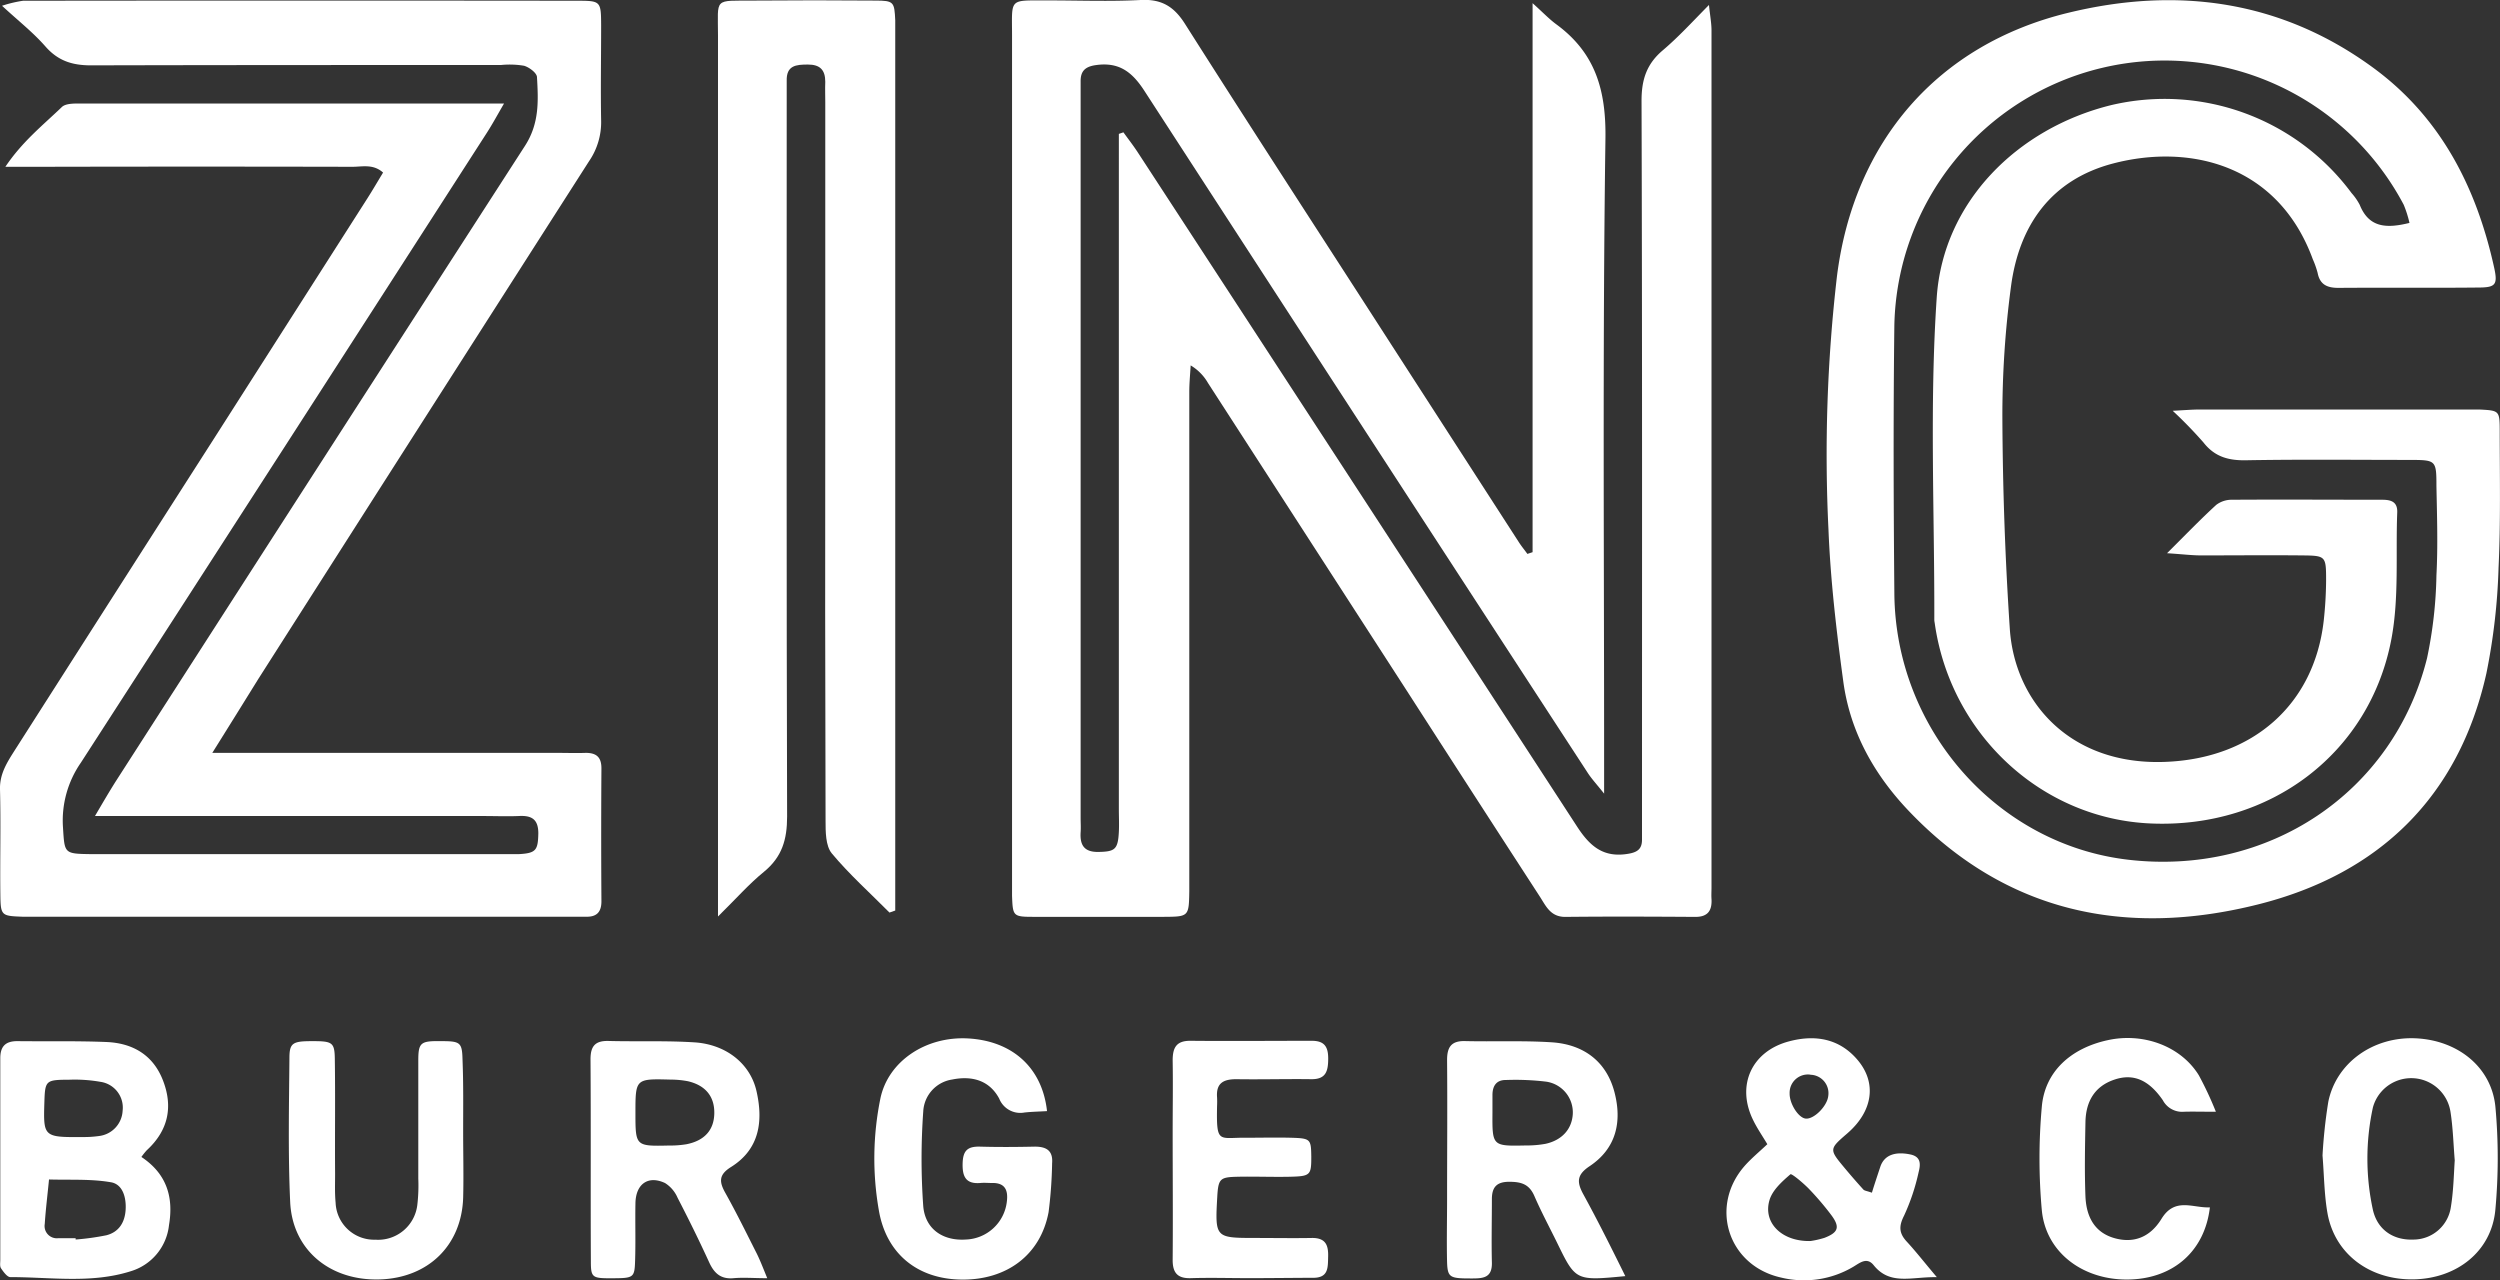
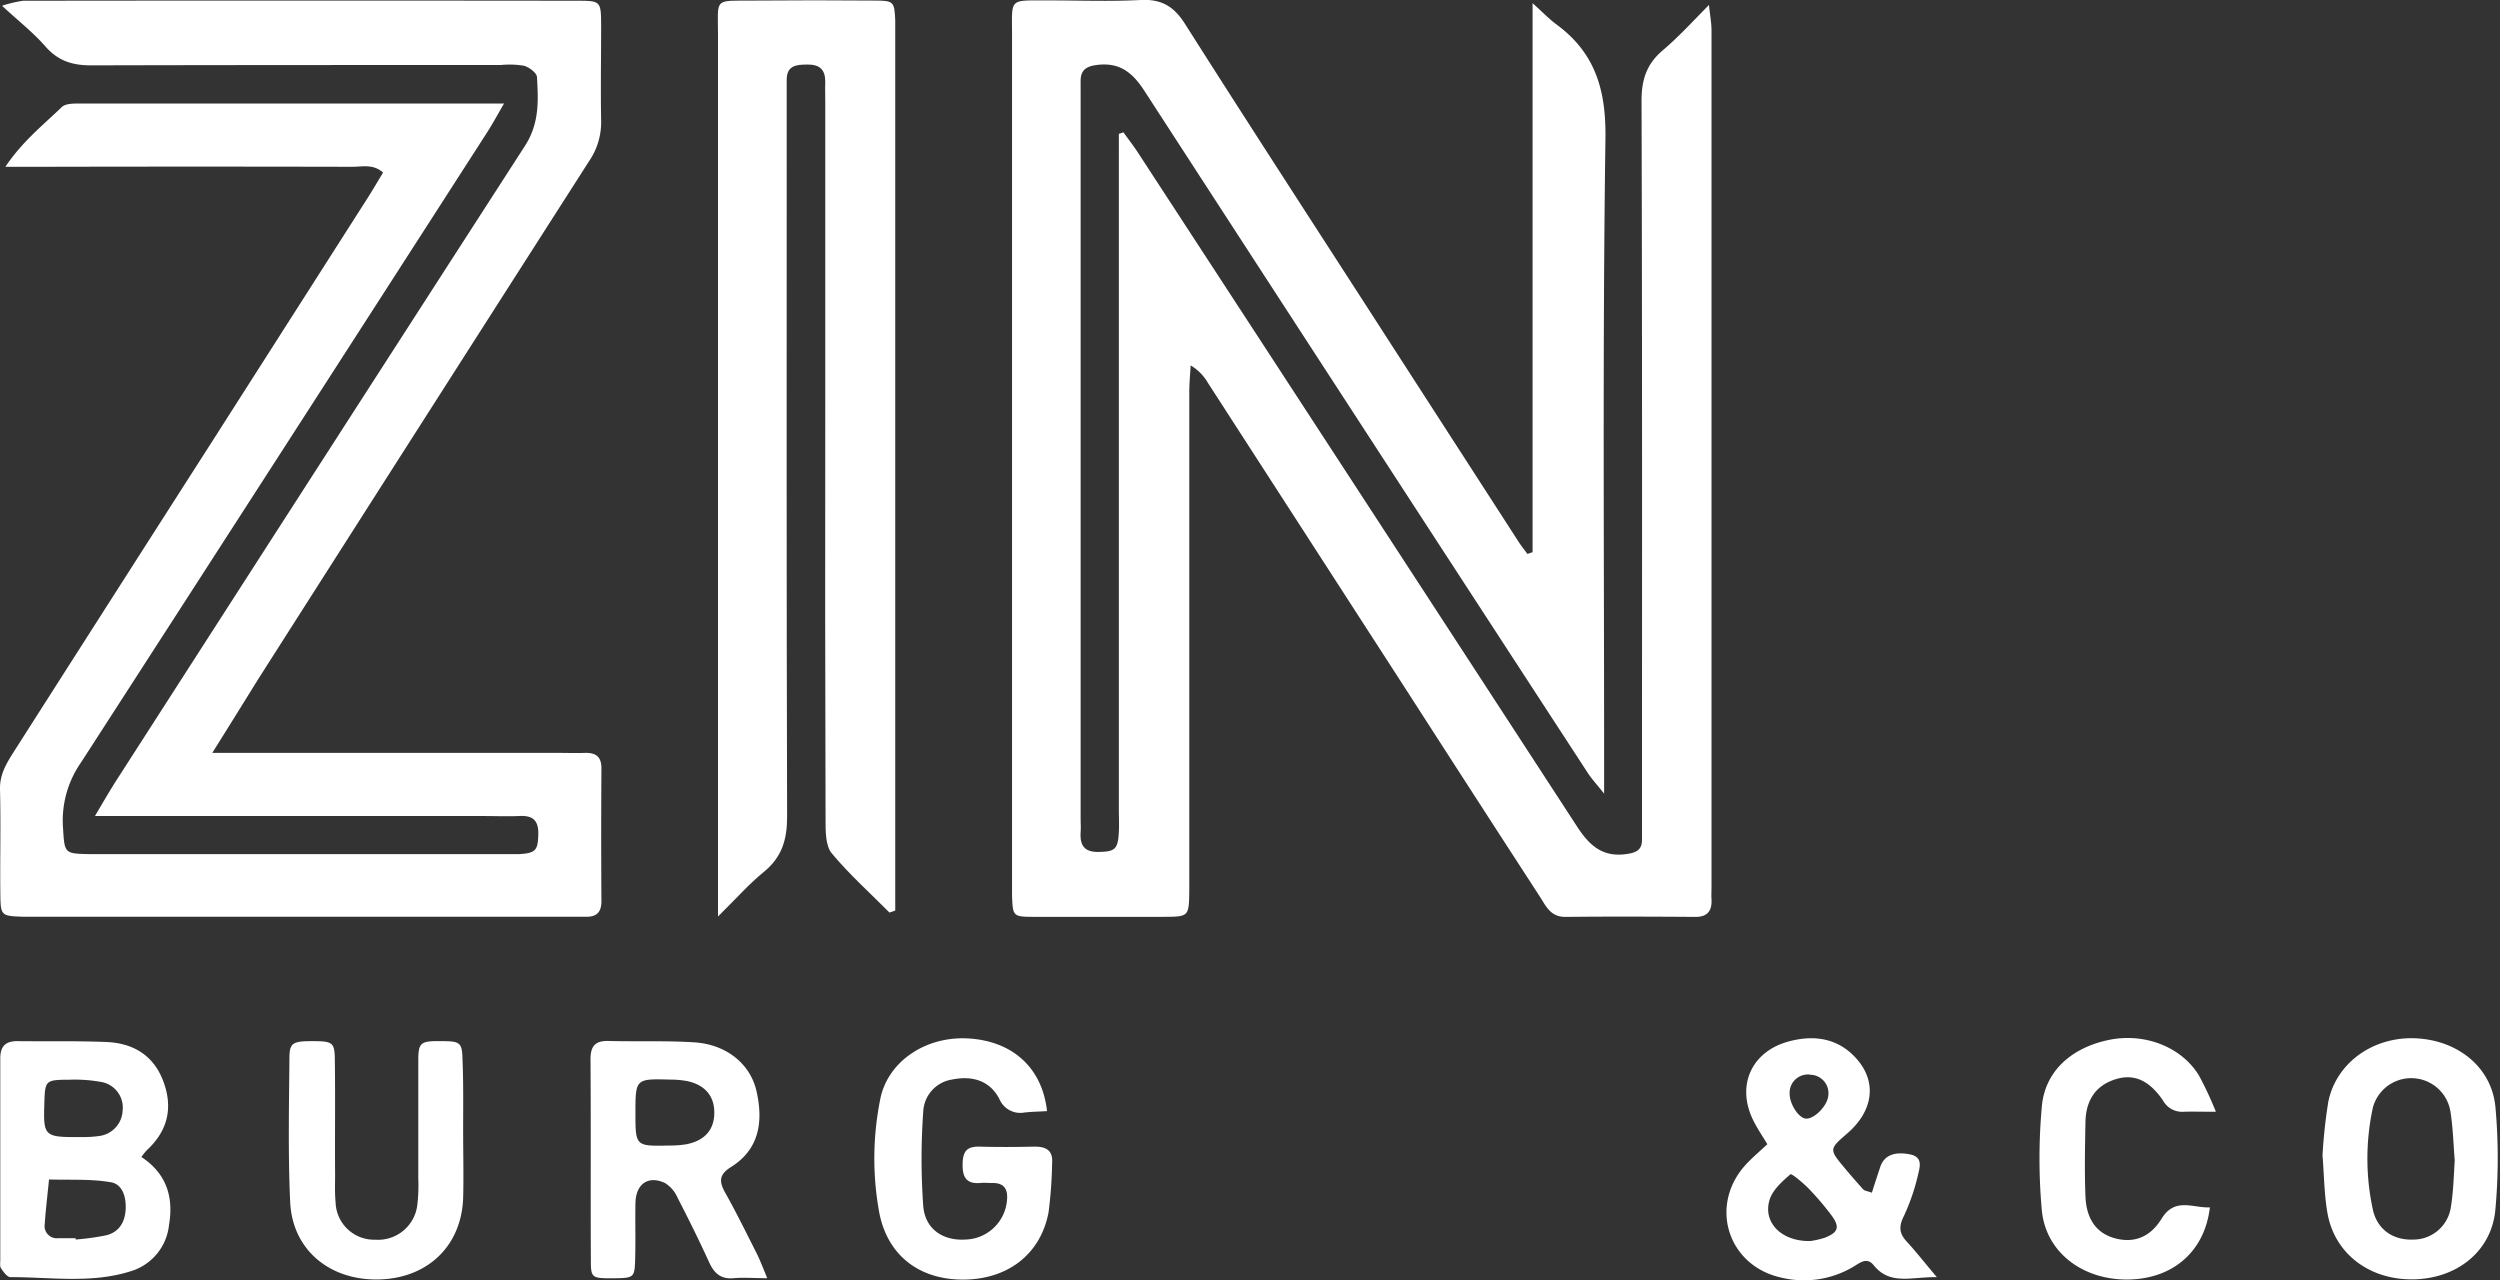
<svg xmlns="http://www.w3.org/2000/svg" id="Layer_1" data-name="Layer 1" viewBox="0 0 433.01 221.71">
  <rect x="0" y="0" width="433.01" height="221.71" fill="#333333" stroke="none" />
  <defs>
    <style>.cls-1{fill:#fff;}</style>
  </defs>
  <path class="cls-1" d="M265.45,95.64V.55c1.85,1.66,2.9,2.78,4.12,3.67,6.73,4.94,8.62,11.35,8.5,19.77-.51,36.32-.22,72.65-.23,109v4.47c-1.32-1.66-2.16-2.56-2.82-3.57q-38.44-59-76.79-118.13c-2.15-3.33-4.43-5.06-8.45-4.48-1.88.27-2.64,1.08-2.61,2.87,0,1.17,0,2.34,0,3.5q0,62,0,124c0,.83.06,1.67,0,2.5-.14,2.21.6,3.45,3.08,3.41,2.86-.05,3.38-.43,3.54-3.45.07-1.33,0-2.67,0-4q0-55,0-110V23.19l.79-.27c.82,1.14,1.69,2.25,2.46,3.43q38.08,58.37,76.1,116.79c2.23,3.44,4.56,5.44,8.8,4.75,1.59-.25,2.47-.79,2.46-2.45,0-1.33,0-2.66,0-4,0-41.32.05-82.64-.08-124,0-3.65.88-6.35,3.66-8.71S293,3.9,296,.86c.21,2,.44,3.2.44,4.4q0,74.24,0,148.46c0,.67-.05,1.34,0,2,.11,2-.64,3.11-2.84,3.09-7.5-.05-15-.08-22.5,0-2.56,0-3.34-1.89-4.39-3.51q-11.43-17.61-22.78-35.25L209.23,66.34a8.43,8.43,0,0,0-3-3.05c-.09,1.53-.24,3.07-.24,4.6q0,41.74,0,83.48c0,1,0,2,0,3-.07,4.37-.08,4.41-4.45,4.43-7.5,0-15,0-22.49,0-3.61,0-3.62-.13-3.76-3.62,0-1,0-2,0-3q0-73,0-146c0-6.64-.64-6.08,6.26-6.11,5.34,0,10.68.21,16-.07,3.6-.19,5.76,1.09,7.68,4.11C217,22.66,229,41.09,240.89,59.55Q252,76.76,263.13,94c.44.67.95,1.29,1.42,1.94Z" />
-   <path class="cls-1" d="M376.32,71.15c2.14-.11,3.39-.22,4.65-.22h46.49c.67,0,1.33,0,2,0,3.33.17,3.49.2,3.5,3.39,0,8,.18,16-.2,24a107,107,0,0,1-2.11,18.32c-4.8,21.46-18.67,34.76-39.51,40-22.84,5.75-43.68,1.52-60.54-16.19-6-6.3-10.15-13.7-11.33-22.38s-2.22-17.52-2.57-26.32a267.36,267.36,0,0,1,1.47-43.91c2.92-23.22,17.35-40.09,40-45.61C377-2.37,395,0,411,11.7c11.74,8.58,17.94,20.75,21,34.67.63,2.87.25,3.4-2.5,3.43-8.16.09-16.33,0-24.49.06-1.93,0-3.2-.56-3.59-2.6a15.64,15.64,0,0,0-.83-2.35c-6-16.38-21.26-20.09-34.61-16.59C355.28,31.13,349.71,39,348.31,49.64a168.61,168.61,0,0,0-1.49,22.9c.06,12.14.48,24.31,1.29,36.42.84,12.5,10.34,23.64,26.92,23,15.12-.57,25.8-9.87,27.45-24.47a67.73,67.73,0,0,0,.41-7c0-4.16-.06-4.25-4.11-4.29-5.83-.06-11.67,0-17.5,0-1.6,0-3.19-.2-5.94-.38,3.37-3.35,5.87-5.95,8.53-8.38a4.42,4.42,0,0,1,2.76-.88c8.67-.06,17.33,0,26,0,1.5,0,2.65.35,2.58,2.19-.28,7.3.33,14.77-1,21.88-3.74,19.91-21.07,32.87-41.64,32-18.93-.77-34.76-15.43-37.47-34.72a4.13,4.13,0,0,1-.07-.49c.05-18.64-.84-37.35.42-55.91,1.12-16.51,13.93-29.28,30.2-33.3A40.31,40.31,0,0,1,407.3,33.44a9.91,9.91,0,0,1,1.42,2.05c1.61,4,4.68,4.09,8.61,3.12a19.15,19.15,0,0,0-1-3.15A46.82,46.82,0,0,0,328.11,56.3c-.19,15.5-.14,31,0,46.49.19,23.49,17.76,43.44,40.44,46.11,24.32,2.86,46-11.59,51.82-34.89A75.36,75.36,0,0,0,422,99.67c.27-5.15.1-10.33,0-15.49,0-4.44-.1-4.5-4.44-4.52-9.5,0-19-.11-28.5.06-3.07.06-5.46-.59-7.41-3.08A75.22,75.22,0,0,0,376.32,71.15Z" />
  <path class="cls-1" d="M36.77,130.4h59.7c1.67,0,3.33.06,5,0,1.86,0,2.71.78,2.7,2.7q-.08,11.5,0,23c0,1.91-.85,2.74-2.72,2.68-1,0-2,0-3,0h-92c-.84,0-1.67,0-2.5,0-3.77-.14-3.85-.15-3.89-4.05-.07-6,.1-12-.06-18C-.07,134,1.26,132,2.6,129.88q17.07-26.75,34.18-53.47,13.45-21.06,26.9-42.13c.88-1.38,1.71-2.81,2.67-4.39-1.71-1.53-3.6-1-5.3-1q-27-.06-54,0H.93c2.94-4.39,6.54-7.23,9.79-10.36.6-.57,1.88-.6,2.84-.6,24.32,0,48.65,0,73.74,0-1.16,2-2,3.55-2.93,5Q49.24,77.54,14,132.11a17.57,17.57,0,0,0-3.09,11.22c.29,4.52.15,4.55,4.94,4.61,3.5,0,7,0,10.5,0h60c1.17,0,2.34,0,3.5,0,3-.16,3.33-.68,3.39-3.6,0-2.53-1.25-3.13-3.44-3-2,.08-4,0-6,0H16.45C18,138.69,19,137,20,135.41Q55.4,80.33,90.89,25.32c2.55-3.92,2.35-7.83,2.12-11.93,0-.74-1.34-1.74-2.24-2a15,15,0,0,0-4-.13c-23.66,0-47.33,0-71,.06-3.26,0-5.71-.78-7.89-3.26S3.32,3.74.35,1A21.7,21.7,0,0,1,4,.13q48-.06,96,0c4.06,0,4.1.09,4.12,4.27,0,5.5-.1,11,0,16.5a11.93,11.93,0,0,1-2.08,7q-28.69,44.82-57.3,89.7C42.34,121.47,39.91,125.39,36.77,130.4Z" />
  <path class="cls-1" d="M124.36,158.74v-8.66q0-72,0-143.92c0-6.67-.84-6,6.22-6.06s14-.06,21,0c3.25,0,3.33.23,3.48,3.43,0,1,0,2,0,3V157.71l-1,.35c-3.36-3.39-6.94-6.59-10-10.26-1.07-1.31-1.07-3.74-1.07-5.66q-.11-36.24-.05-72.46v-52c0-1.17-.05-2.33,0-3.5,0-2.09-.93-3-3-3s-3.75.15-3.68,2.82c0,1.33,0,2.66,0,4,0,41.15-.05,82.29.07,123.43,0,4-.88,7-4,9.56C129.73,153.11,127.53,155.62,124.36,158.74Z" />
  <path class="cls-1" d="M181.35,192.45c-1.31.08-2.61.1-3.9.24a3.93,3.93,0,0,1-4.38-2.4c-1.71-3.21-4.77-4-8.16-3.31a5.89,5.89,0,0,0-5,5.53,115.24,115.24,0,0,0,0,16.41c.35,4.06,3.52,6.05,7.42,5.77a7.41,7.41,0,0,0,7.06-6.57c.25-2-.33-3.28-2.6-3.22-.67,0-1.34-.07-2,0-2.49.2-3.11-1.09-3.06-3.35s.84-3,3-2.95c3.17.09,6.34.07,9.5,0,2,0,3.18.68,3,2.89a76.37,76.37,0,0,1-.61,8.45c-1.38,7.4-7.23,11.8-15.13,11.69-7.65-.11-13-4.53-14.27-12a52,52,0,0,1,.27-19.38c1.35-6.44,7.85-10.78,15.15-10.39C175.34,180.28,180.52,184.91,181.35,192.45Z" />
  <path class="cls-1" d="M80.22,196c0,3.83.1,7.66,0,11.48-.28,8.25-6.06,13.85-14.41,14.12-8.63.28-15.17-5.08-15.55-13.41s-.2-16.63-.13-24.95c0-2.64.61-2.91,4-2.91s3.82.21,3.86,3c.1,6.65,0,13.31.05,20,0,1.66-.07,3.33.09,5A6.67,6.67,0,0,0,65,214.72a6.84,6.84,0,0,0,7.29-6.1,29,29,0,0,0,.16-4.48c0-6.82,0-13.64,0-20.46,0-3.16.44-3.4,4-3.35,3.28,0,3.59.24,3.66,3.2C80.28,187.69,80.22,191.85,80.22,196Z" />
-   <path class="cls-1" d="M216.36,221.38c-3.34,0-6.67-.1-10,0-2.39.1-3.27-.89-3.25-3.21.06-7.33,0-14.66,0-22,0-4.17.07-8.33,0-12.5,0-2.21.63-3.42,3.09-3.4,7,.07,14,0,21,0,2.17,0,2.86,1,2.85,3.1s-.35,3.58-2.92,3.55c-4.34-.06-8.67.07-13,0-2.27,0-3.51.71-3.33,3.14a15,15,0,0,1,0,1.5c-.13,6.75.27,5.41,5.26,5.5,2.5,0,5-.06,7.5,0,3.44.1,3.52.22,3.56,3.27,0,3.23-.12,3.41-3.84,3.49-3,.06-6-.07-9,0s-3.27.36-3.45,3.54c-.39,7-.33,7.05,6.46,7.06,3.34,0,6.67.06,10,0,2.28,0,2.8,1.21,2.75,3.18s.09,3.77-2.7,3.72C223.69,221.33,220,221.38,216.36,221.38Z" />
  <path class="cls-1" d="M383.8,192.56c-2.61,0-4.08-.05-5.55,0a3.78,3.78,0,0,1-3.64-2c-2.49-3.61-5.19-4.65-8.4-3.56-3.45,1.16-4.92,3.83-5,7.29-.08,4.32-.17,8.65,0,13,.19,4,2,6.33,5.09,7.18s6,0,8.07-3.35c2.33-3.82,5.45-1.85,8.39-2-.87,7.5-6.21,12.24-13.79,12.49-8,.26-14.62-4.56-15.32-12a100.24,100.24,0,0,1,0-17.92c.52-6.06,5-10.15,11.47-11.54,6.19-1.34,12.65,1.09,15.73,6.1A60.52,60.52,0,0,1,383.8,192.56Z" />
  <path class="cls-1" d="M24.49,200.39a12.24,12.24,0,0,1,.94-1.17c3.74-3.44,4.6-7.57,2.74-12.23-1.74-4.35-5.28-6.33-9.75-6.51-5.14-.21-10.3-.09-15.44-.15-2.12,0-2.94,1-2.93,3,0,11.63,0,23.26,0,34.88,0,.5-.11,1.11.13,1.47.42.61,1.07,1.53,1.62,1.52,6.94,0,14,1.14,20.79-1a9.38,9.38,0,0,0,6.68-8C30.06,207.51,29,203.39,24.49,200.39ZM7.68,191.12c.12-4,.17-4.09,4.31-4.11a25.79,25.79,0,0,1,5.42.37,4.51,4.51,0,0,1,3.83,5,4.64,4.64,0,0,1-4,4.37,18.6,18.6,0,0,1-2.94.19C7.59,197,7.51,196.88,7.68,191.12Zm14.08,18.41c-.13,2.17-1.15,3.86-3.32,4.42a43.14,43.14,0,0,1-5.34.74l0-.23h-3A2.12,2.12,0,0,1,7.75,212c.17-2.57.49-5.14.74-7.71,3.56.11,7.18-.12,10.65.47C21.25,205.07,21.89,207.39,21.76,209.53Z" />
  <path class="cls-1" d="M330.21,215c-1.3-1.44-1.34-2.63-.42-4.44a36.15,36.15,0,0,0,2.51-7.48c.3-1.19.59-2.7-1.4-3.12-2.72-.57-4.56.13-5.23,2.15-.49,1.48-1,3-1.45,4.47-.87-.31-1.27-.33-1.47-.54q-1.68-1.85-3.27-3.76c-2.69-3.23-2.68-3.24.51-6,4.37-3.79,5.15-8.71,1.72-12.73-3.12-3.66-7.3-4.39-11.82-3.19-6.48,1.7-9.18,7.59-6.27,13.58.7,1.46,1.64,2.81,2.49,4.24-1.38,1.3-2.67,2.37-3.78,3.59-6.34,7-3.13,17.39,6.09,19.49A16.71,16.71,0,0,0,321,219.41c1.13-.67,2.34-1.74,3.52-.28,2.85,3.55,6.51,2,10.95,2.08C333.34,218.7,331.85,216.77,330.21,215Zm-16.67-28.85a3.2,3.2,0,0,1,3.12,3.69c-.19,1.77-2.52,4.09-3.94,3.9-1.25-.16-2.78-2.59-2.75-4.35A3.17,3.17,0,0,1,313.54,186.13ZM316,214.4a15.62,15.62,0,0,1-2.42.55c-5,.12-8.29-3.21-7.08-7.14.53-1.71,2.17-3.18,3.61-4.42.2-.18,2.19,1.49,3.17,2.49a49.42,49.42,0,0,1,3.88,4.54C318.73,212.52,318.44,213.46,316,214.4Z" />
-   <path class="cls-1" d="M274.24,206.86c-1.15-2.11-1.16-3.38,1.1-4.88,4.58-3.06,5.63-7.64,4.3-12.78s-5.12-8.3-10.9-8.67c-5-.32-10-.09-15-.21-2.45-.06-3.12,1.13-3.1,3.37.07,8,0,16,0,24,0,3.67-.09,7.33,0,11,.1,2.59.52,2.74,4.12,2.74,2,0,3.71,0,3.64-2.74-.09-3.66,0-7.32,0-11,0-2.07.84-3,3-3s3.49.45,4.37,2.49c1.19,2.74,2.61,5.39,3.93,8.08,3.21,6.59,3.21,6.59,11.81,5.77C279,215.94,276.7,211.35,274.24,206.86Zm-6.53-8.75a18.27,18.27,0,0,1-3.47.29c-5.78.12-5.78.11-5.74-5.73,0-1,0-2,0-3,0-1.54.64-2.62,2.32-2.61a44.73,44.73,0,0,1,7,.29,5.38,5.38,0,0,1,4.59,5.66C272.24,195.57,270.55,197.48,267.71,198.11Z" />
  <path class="cls-1" d="M130.88,216.74c-1.72-3.41-3.41-6.84-5.28-10.18-1.07-1.92-1.08-3.11,1-4.42,5-3.11,5.61-8,4.42-13.19-1.09-4.71-5.21-8-10.59-8.4-5-.33-10-.12-15-.25-2.37-.07-3.17.91-3.15,3.26.08,11.64,0,23.29.06,34.94,0,2.84.26,2.92,3.82,2.9s3.75-.11,3.84-3c.11-3.32,0-6.65.06-10s2.22-4.86,5.13-3.49a5.64,5.64,0,0,1,2.17,2.55c1.91,3.69,3.75,7.42,5.48,11.2.86,1.87,2,2.92,4.19,2.73,1.75-.16,3.53,0,5.86,0C132.08,219.4,131.54,218,130.88,216.74Zm-12-18.55a17.2,17.2,0,0,1-3,.22c-5.8.13-5.81.11-5.82-5.58,0-6,0-6,6.07-5.84a16.2,16.2,0,0,1,3,.28c3.08.71,4.64,2.66,4.59,5.57S122,197.58,118.88,198.19Z" />
  <path class="cls-1" d="M432.22,191.77c-.64-6.92-6.51-11.6-13.81-11.93s-13.75,4.18-15.14,11a89.51,89.51,0,0,0-1,9.29c.28,3.45.29,6.8.87,10.06,1.27,7,7.28,11.5,14.82,11.4s13.56-4.82,14.24-12A97.86,97.86,0,0,0,432.22,191.77ZM424.51,209A6.57,6.57,0,0,1,418,214.7c-3.43.14-6.2-1.66-7-5.13a41.76,41.76,0,0,1,0-17.77,6.88,6.88,0,0,1,13.44.81c.43,2.77.5,5.6.73,8.35C425,203.68,424.94,206.35,424.51,209Z" />
</svg>